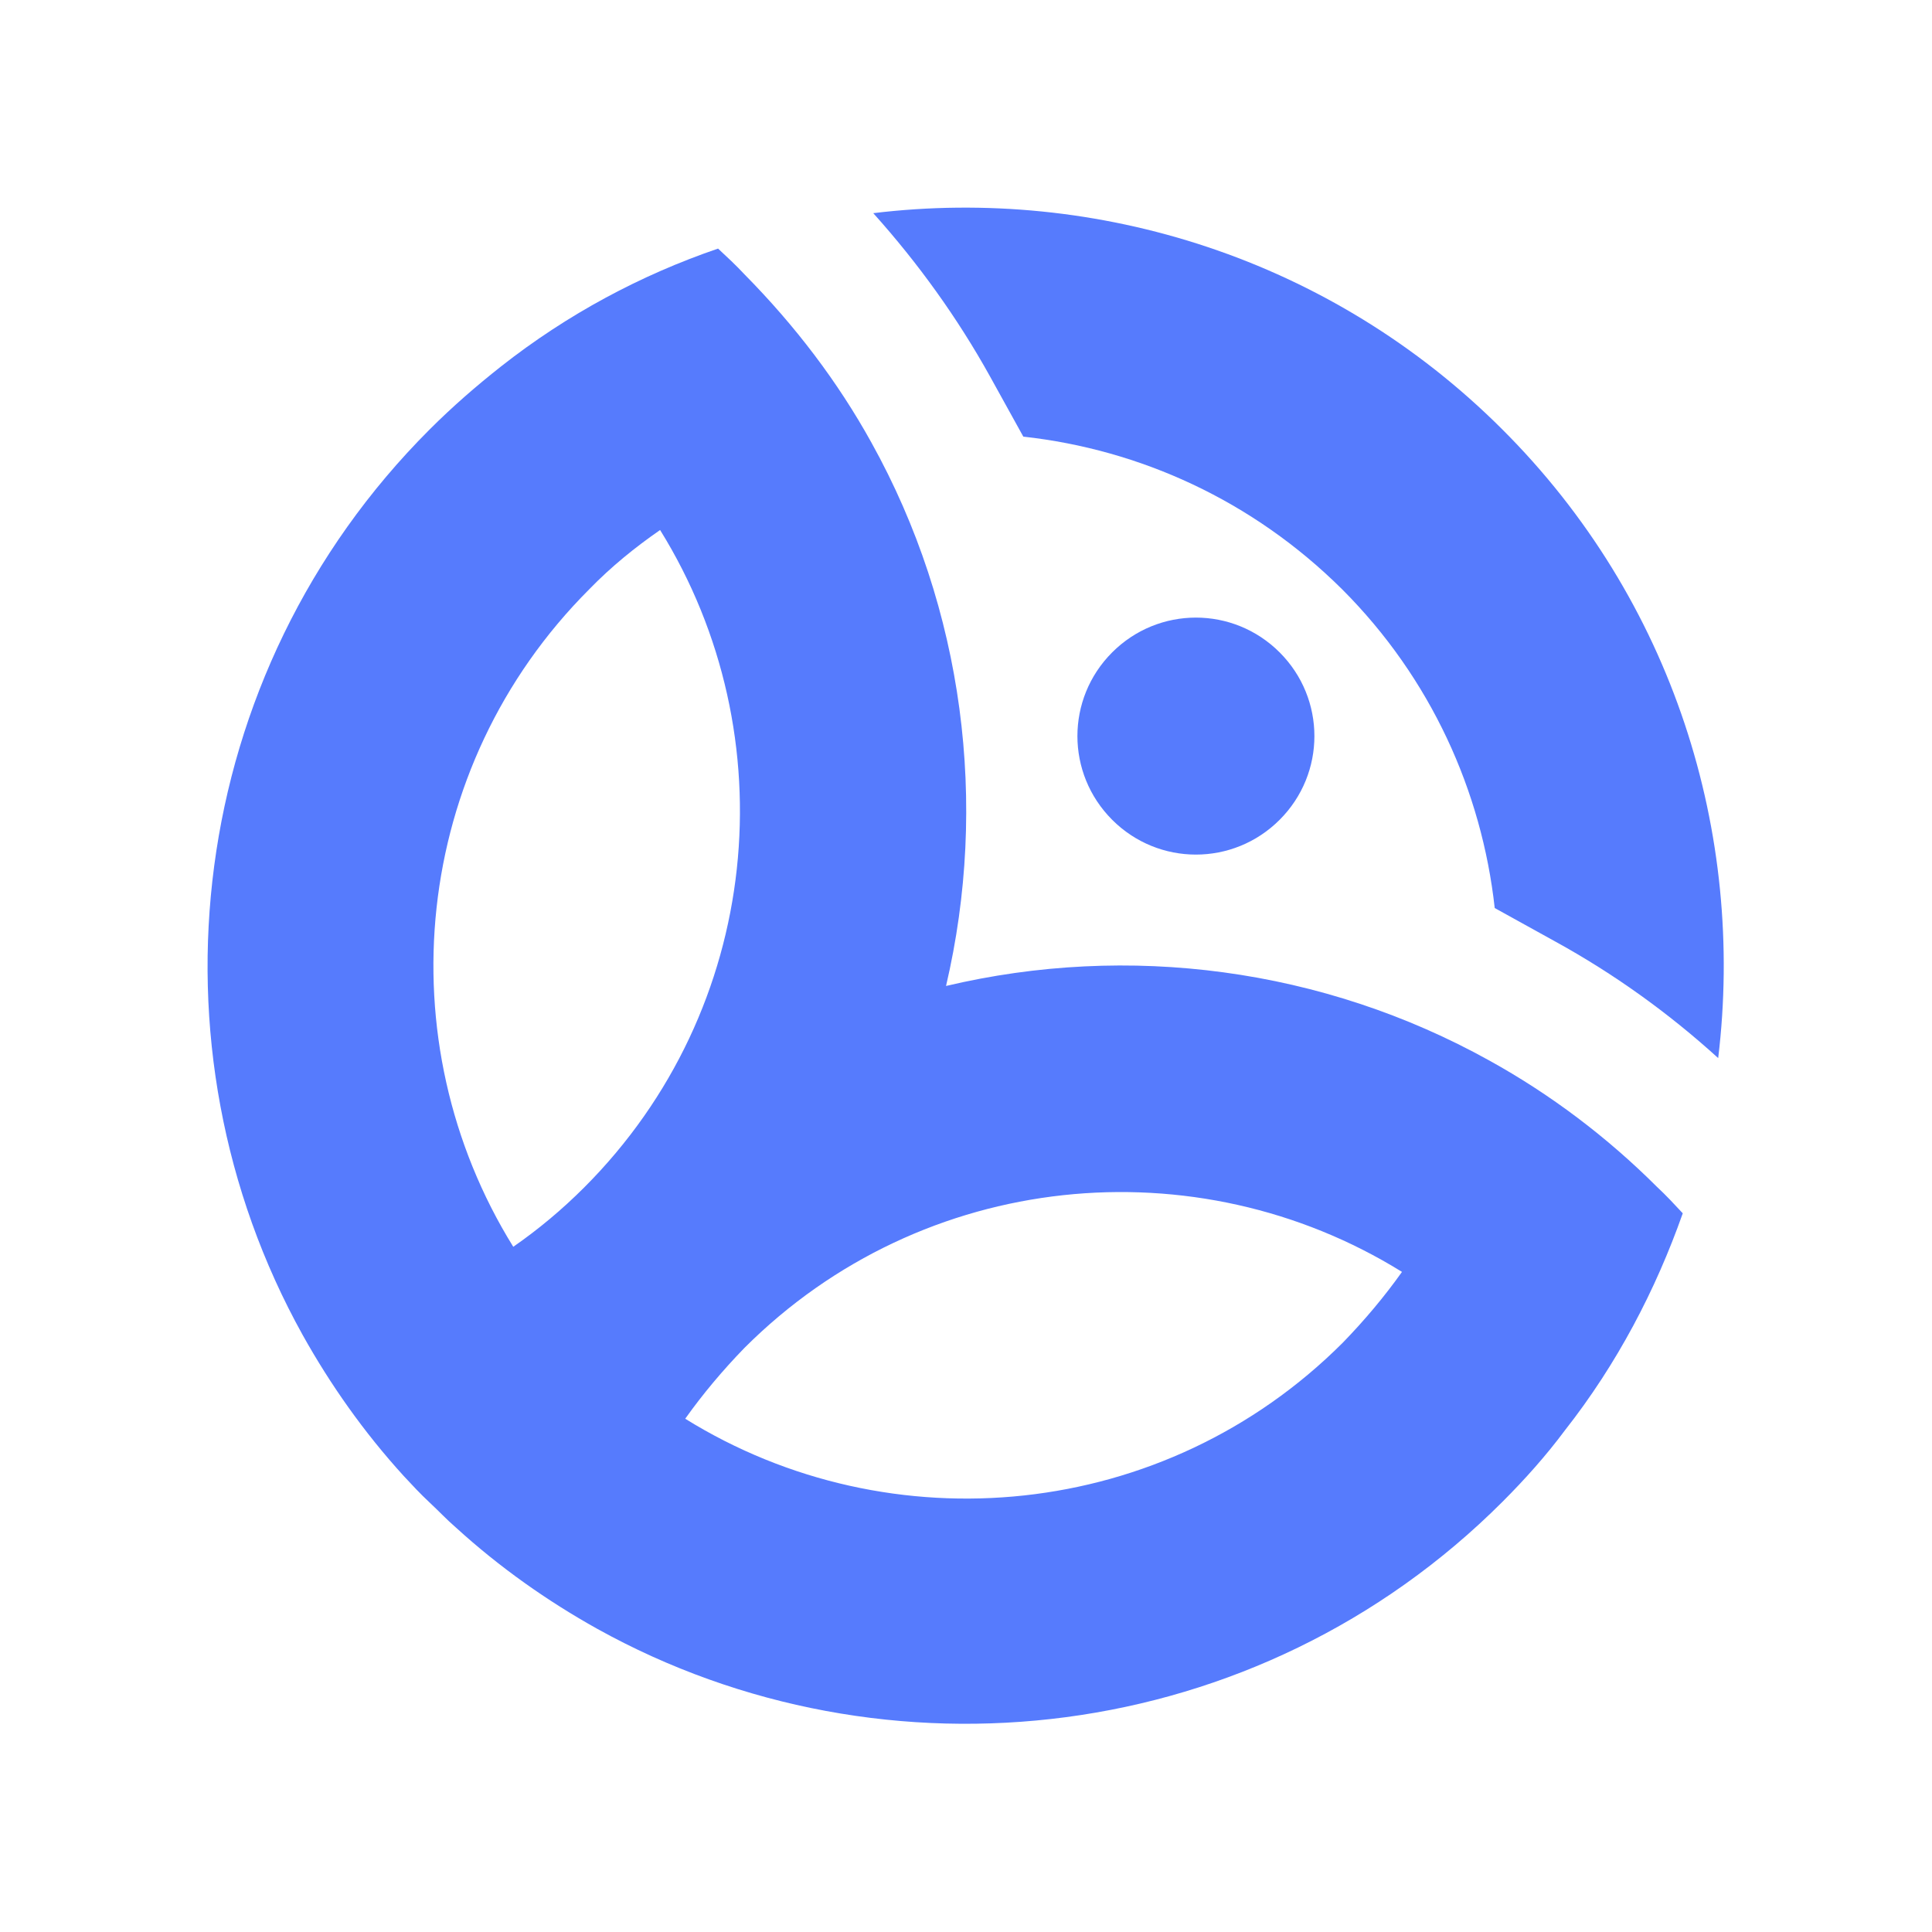
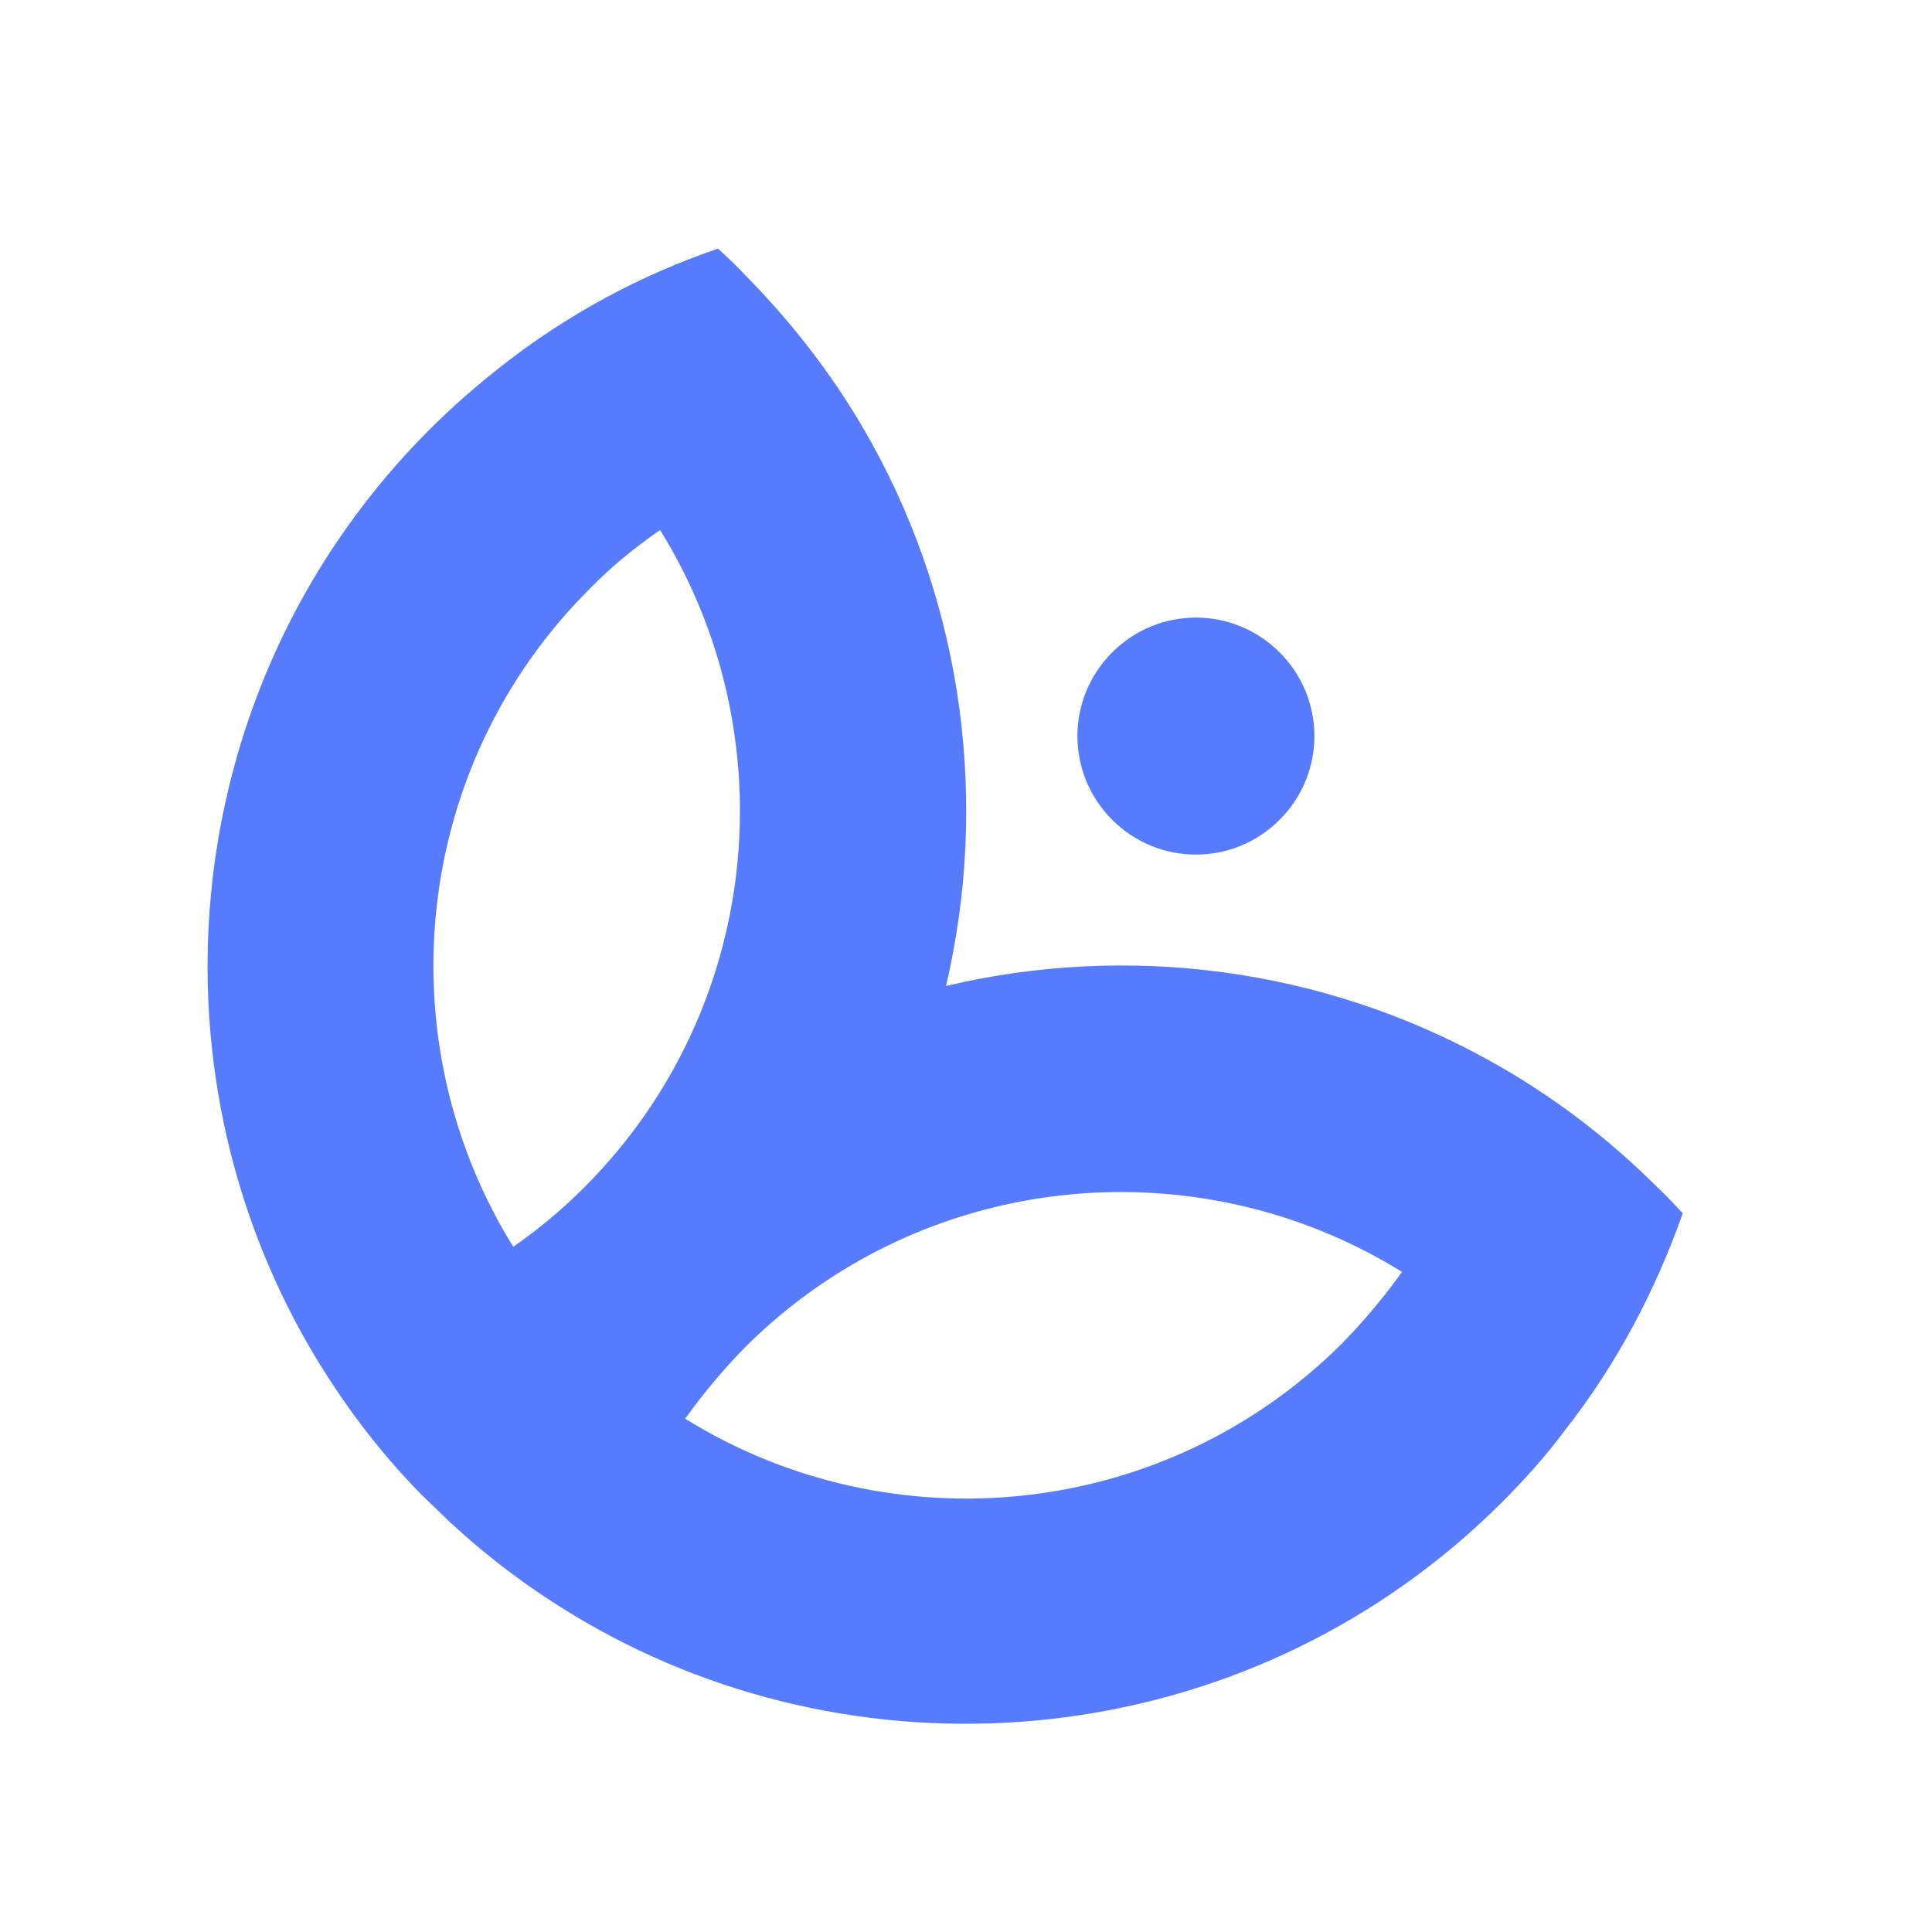
<svg xmlns="http://www.w3.org/2000/svg" version="1.1" viewBox="0 0 300 300">
  <defs>
    <style>
      .cls-1 {
        fill: #567bfd;
      }
    </style>
  </defs>
  <g>
    <g id="Layer_1">
      <g>
-         <path class="cls-1" d="M233.3,66.7c-26.6-26.6-63-37.8-97.7-33.6,7,7.8,13.1,16.3,18.1,25.3l5.2,9.4c18.1,2,35.6,9.9,49.5,23.7,13.8,13.8,21.7,31.4,23.7,49.5l9.4,5.2c9.1,5,17.6,11.1,25.3,18.1,4.2-34.8-6.9-71.1-33.6-97.7h0Z" />
-         <path class="cls-1" d="M257.4,184.4c-7.9-7.9-16.7-14.5-26.1-19.7-25.9-14.4-56.1-18.3-84.4-11.6,6.6-28.2,2.8-58.5-11.6-84.4-5.2-9.4-11.8-18.1-19.7-26.1-1.3-1.4-2.7-2.7-4.1-4-12,4.1-23.4,10.2-33.7,18.3-3.8,3-7.5,6.2-11.1,9.8-38,38-44.6,95.8-19.7,140.6,4.3,7.7,9.5,15.1,15.7,21.9,1.3,1.4,2.6,2.8,4,4.1,1.4,1.3,2.7,2.7,4.1,3.9,6.8,6.2,14.2,11.4,21.9,15.7,44.8,24.9,102.6,18.3,140.6-19.7,3.5-3.5,6.8-7.2,9.7-11.1,8.1-10.3,14.1-21.8,18.3-33.7-1.3-1.4-2.6-2.8-4-4.1h0ZM90.7,184.4c-3.4,3.4-7.1,6.5-11,9.2-19.8-31.9-15.9-74.4,11.8-102.1,3.4-3.5,7.1-6.5,11-9.2,19.8,31.9,15.9,74.4-11.8,102.1ZM208.5,208.5c-27.7,27.7-70.2,31.6-102.1,11.8,2.7-3.8,5.8-7.5,9.2-11,27.7-27.7,70.2-31.6,102.1-11.8-2.7,3.8-5.8,7.5-9.2,11ZM198.7,127.3c7.2-7.2,7.2-18.8,0-26-7.2-7.2-18.8-7.2-26,0-7.2,7.2-7.2,18.8,0,26,7.2,7.2,18.8,7.2,26,0Z" />
+         <path class="cls-1" d="M257.4,184.4c-7.9-7.9-16.7-14.5-26.1-19.7-25.9-14.4-56.1-18.3-84.4-11.6,6.6-28.2,2.8-58.5-11.6-84.4-5.2-9.4-11.8-18.1-19.7-26.1-1.3-1.4-2.7-2.7-4.1-4-12,4.1-23.4,10.2-33.7,18.3-3.8,3-7.5,6.2-11.1,9.8-38,38-44.6,95.8-19.7,140.6,4.3,7.7,9.5,15.1,15.7,21.9,1.3,1.4,2.6,2.8,4,4.1,1.4,1.3,2.7,2.7,4.1,3.9,6.8,6.2,14.2,11.4,21.9,15.7,44.8,24.9,102.6,18.3,140.6-19.7,3.5-3.5,6.8-7.2,9.7-11.1,8.1-10.3,14.1-21.8,18.3-33.7-1.3-1.4-2.6-2.8-4-4.1h0ZM90.7,184.4c-3.4,3.4-7.1,6.5-11,9.2-19.8-31.9-15.9-74.4,11.8-102.1,3.4-3.5,7.1-6.5,11-9.2,19.8,31.9,15.9,74.4-11.8,102.1ZM208.5,208.5c-27.7,27.7-70.2,31.6-102.1,11.8,2.7-3.8,5.8-7.5,9.2-11,27.7-27.7,70.2-31.6,102.1-11.8-2.7,3.8-5.8,7.5-9.2,11M198.7,127.3c7.2-7.2,7.2-18.8,0-26-7.2-7.2-18.8-7.2-26,0-7.2,7.2-7.2,18.8,0,26,7.2,7.2,18.8,7.2,26,0Z" />
      </g>
    </g>
  </g>
</svg>